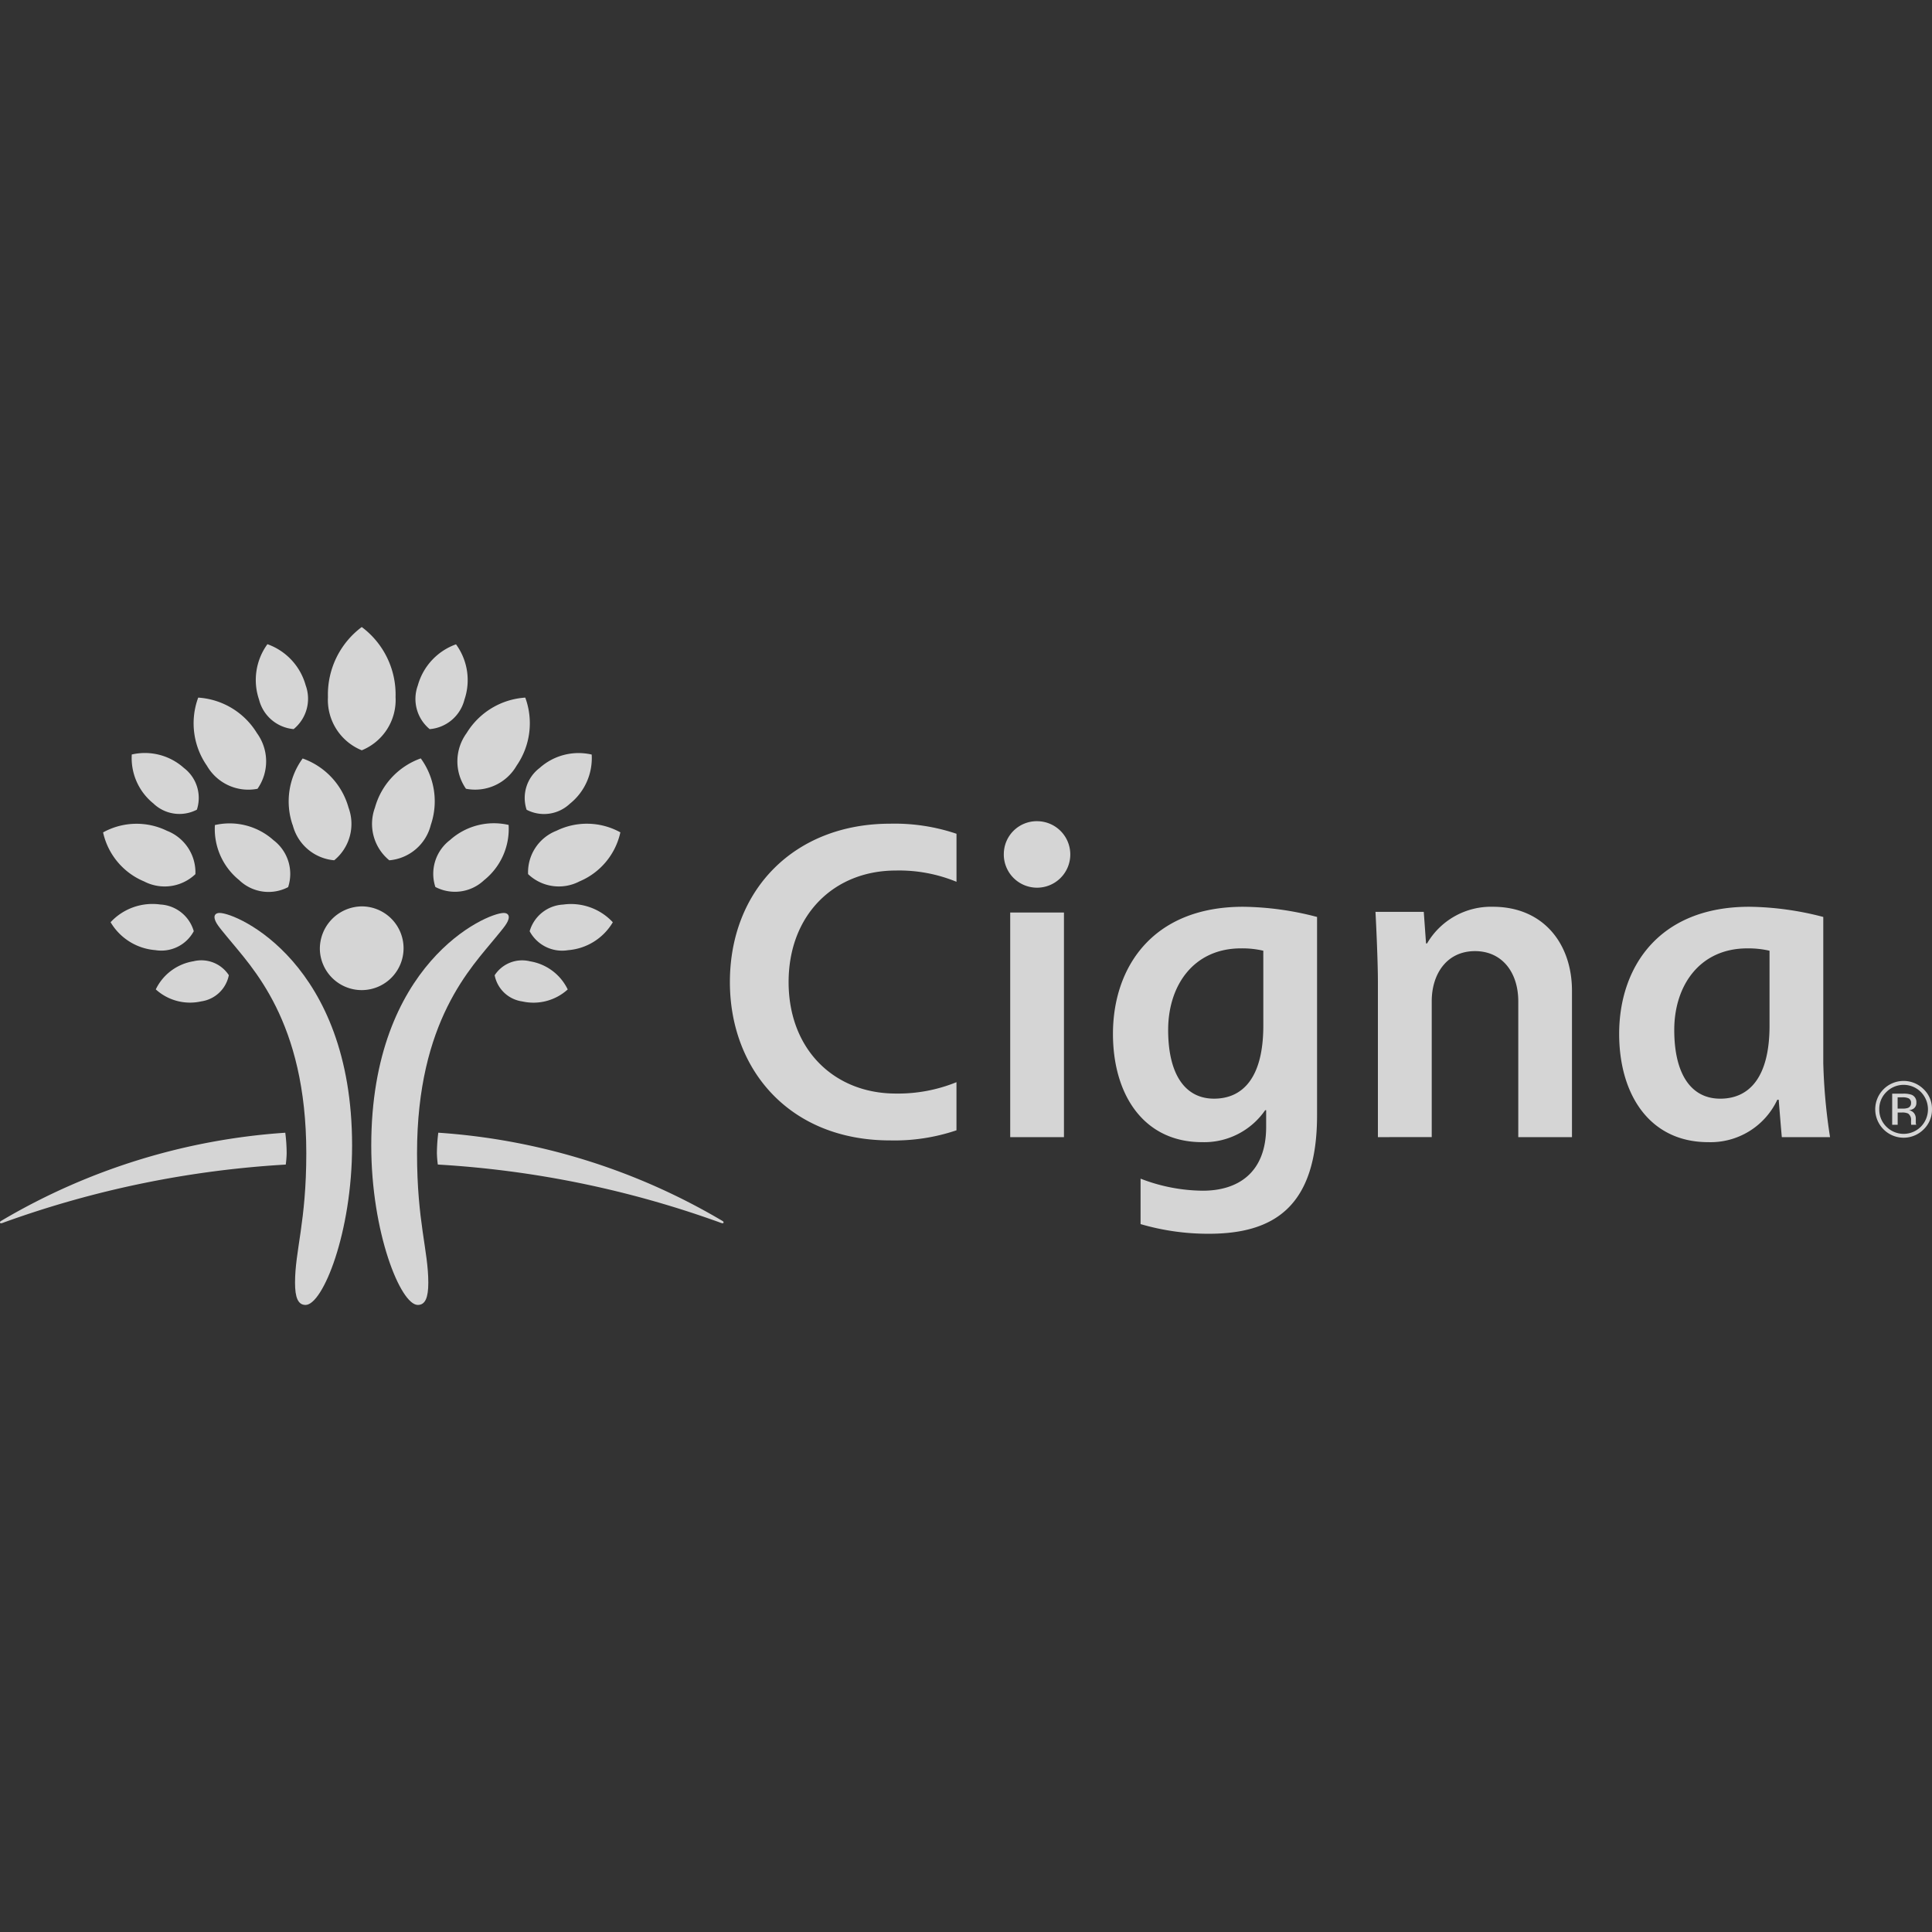
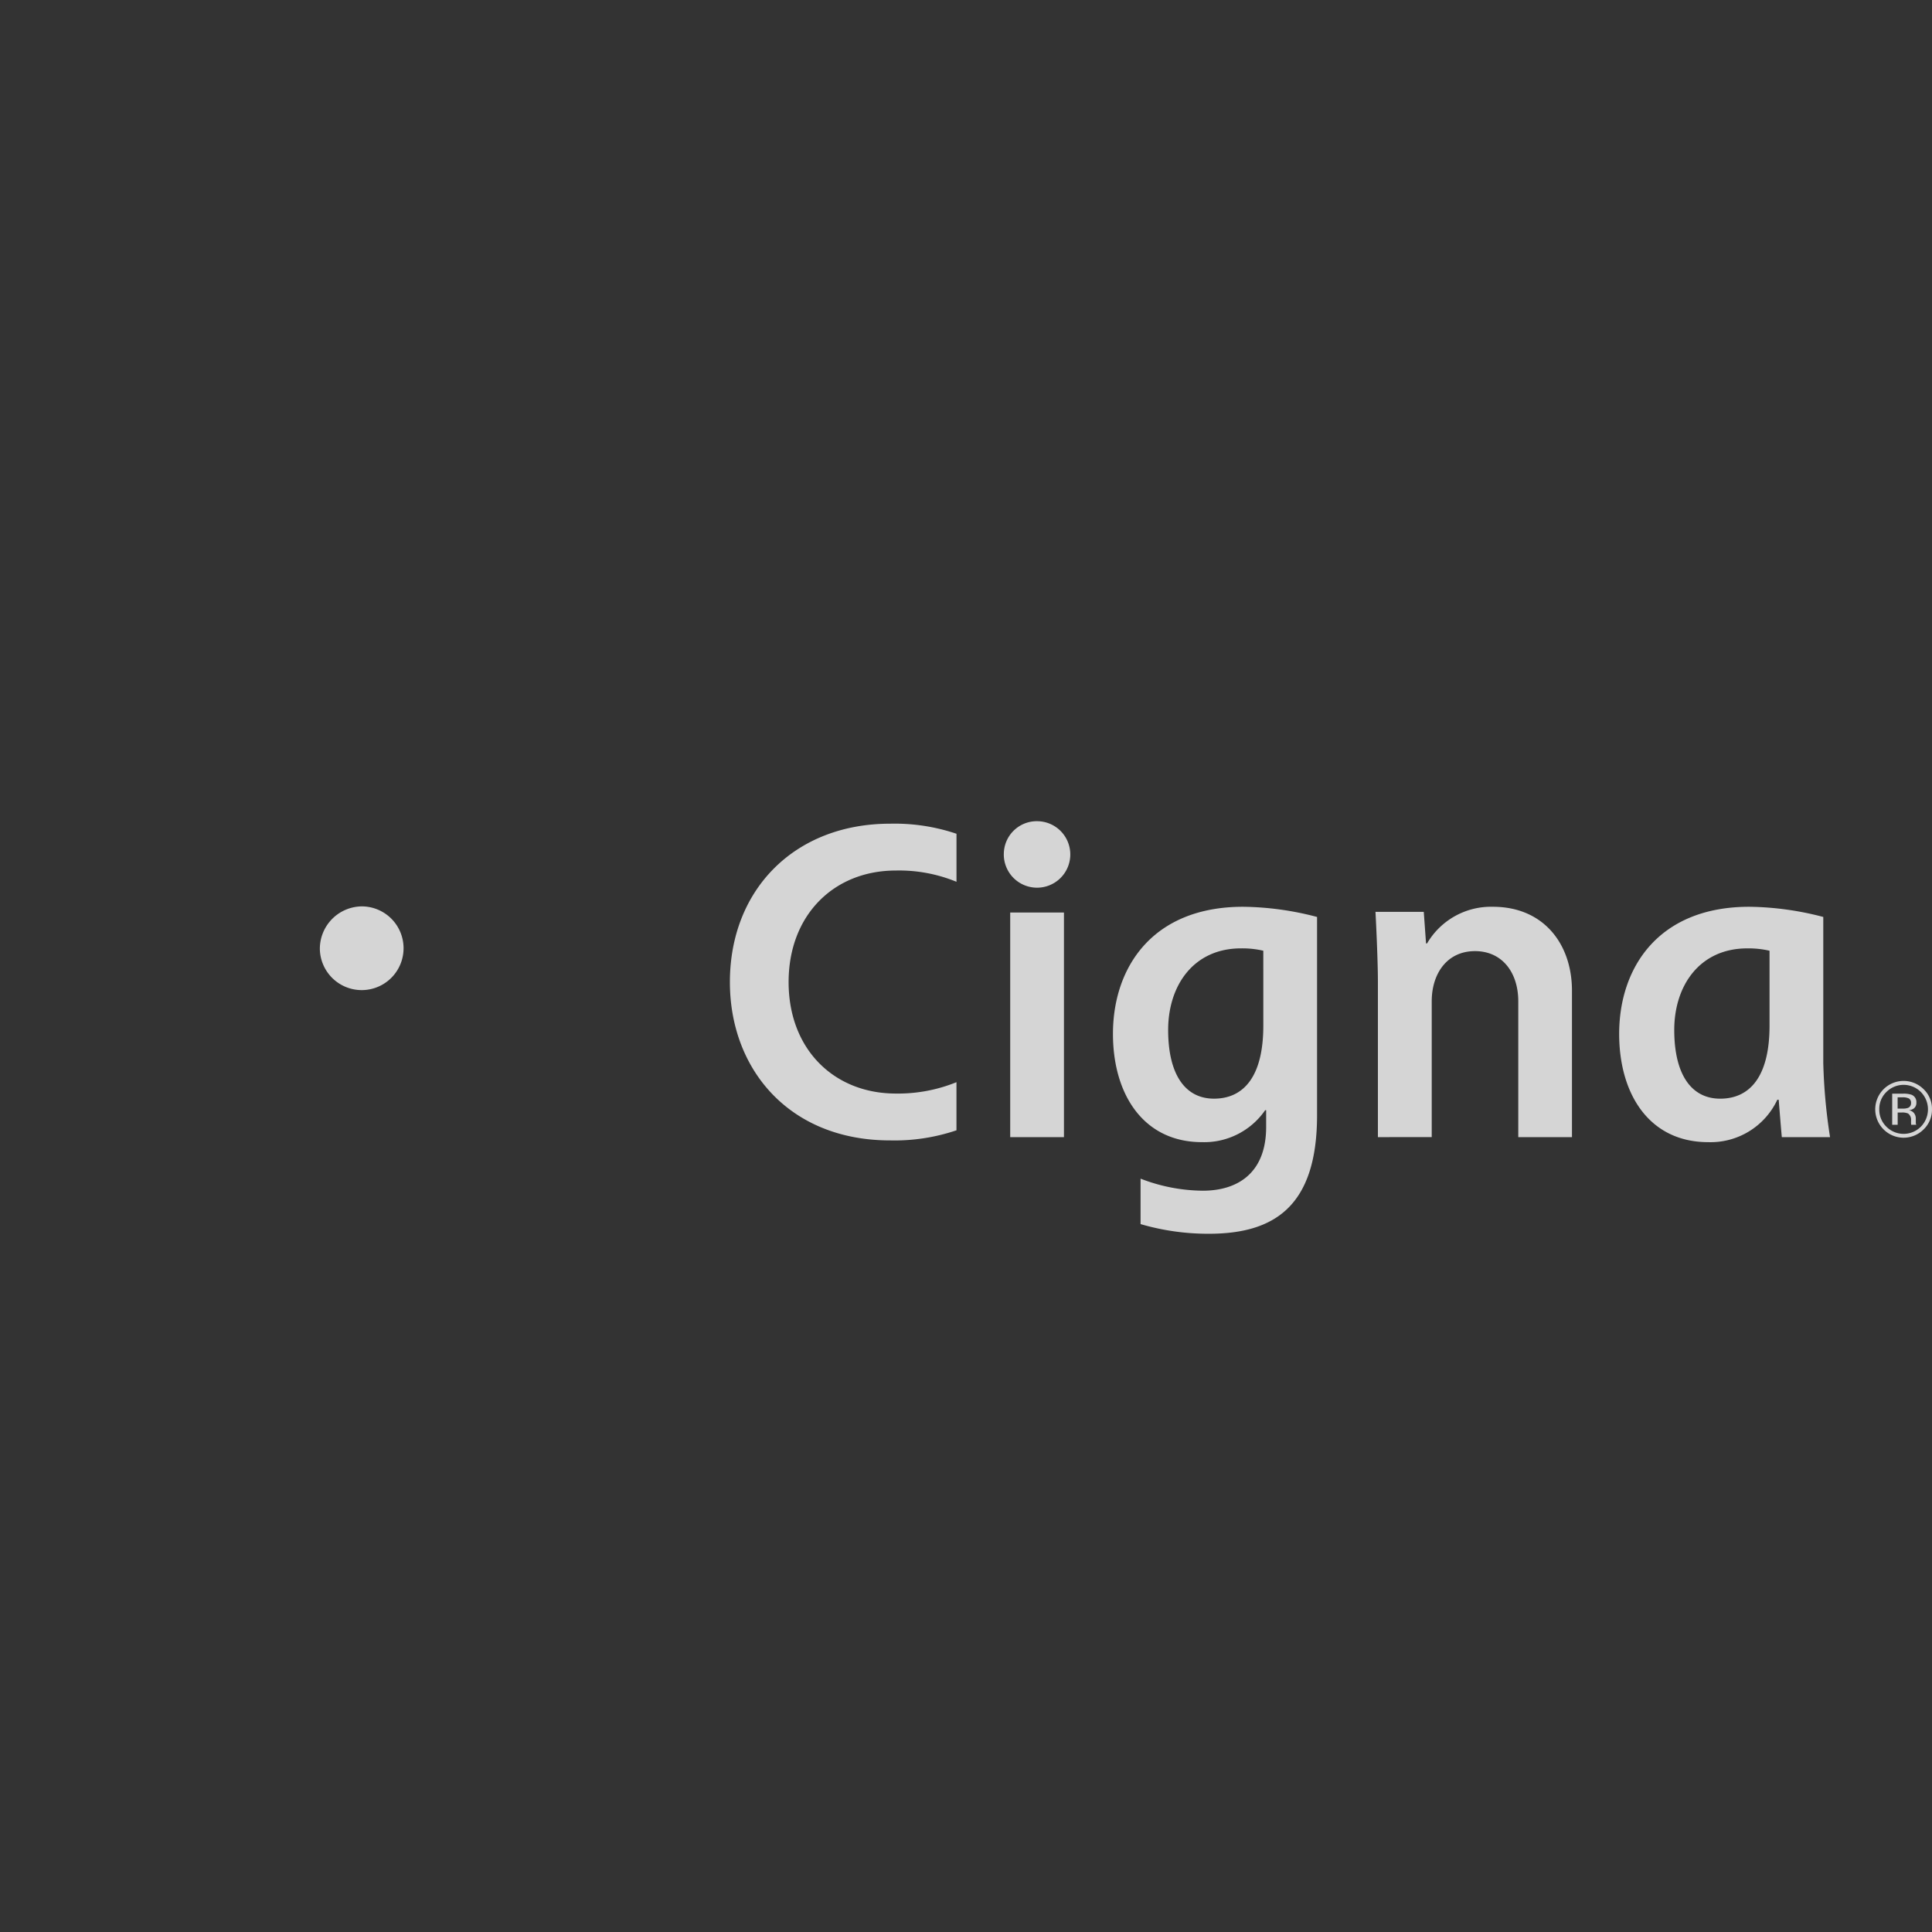
<svg xmlns="http://www.w3.org/2000/svg" width="120" height="120" viewBox="0 0 120 120">
  <rect x="0" y="0" width="120" height="120" fill="#333333" stroke="none" />
  <defs>
    <clipPath id="clip-Logo_5">
      <rect width="120" height="120" />
    </clipPath>
  </defs>
  <g id="Logo_5" data-name="Logo – 5" clip-path="url(#clip-Logo_5)">
-     <rect width="120" height="120" fill="rgba(0,0,0,0)" />
    <g id="cigna-3" transform="translate(-0.852 38.946)" opacity="0.795">
-       <path id="Path_52" data-name="Path 52" d="M18.851,23.562c1.1,0,8.225,3.146,8.225,14.447,0,5.4-1.819,9.9-2.891,9.9-.473,0-.653-.473-.653-1.381,0-2,.7-3.771.7-8.038,0-8.24-3.394-11.565-4.914-13.437-.448-.554-.788-.914-.788-1.24,0-.133.094-.252.315-.252m17.964.252c0,.326-.34.686-.788,1.24-1.519,1.872-4.911,5.2-4.911,13.435,0,4.268.7,6.04.7,8.04,0,.908-.179,1.381-.651,1.381-1.074,0-2.892-4.5-2.892-9.9,0-11.3,7.129-14.447,8.228-14.447.219,0,.313.12.313.252" transform="translate(-4.355 -5.803)" fill="#fff" />
      <path id="Path_53" data-name="Path 53" d="M27.21,25.69a2.6,2.6,0,1,0,2.6-2.67,2.635,2.635,0,0,0-2.6,2.67" transform="translate(-6.491 -5.669)" fill="#fff" />
-       <path id="Path_54" data-name="Path 54" d="M9.8,15.8a4.3,4.3,0,0,1-2.545-3.044,4.3,4.3,0,0,1,3.967-.1,2.772,2.772,0,0,1,1.767,2.692A2.766,2.766,0,0,1,9.8,15.8m3.9-7.191a4.611,4.611,0,0,1-.537-4.225A4.619,4.619,0,0,1,16.811,6.59a2.977,2.977,0,0,1,.035,3.457A2.969,2.969,0,0,1,13.7,8.608m2.026,7.125A4.076,4.076,0,0,1,14.2,12.3a4.083,4.083,0,0,1,3.641.941,2.628,2.628,0,0,1,.907,2.914,2.63,2.63,0,0,1-3.022-.418m3.3-3.443a4.529,4.529,0,0,1,.624-4.13A4.526,4.526,0,0,1,22.5,11.218a2.917,2.917,0,0,1-.89,3.269,2.914,2.914,0,0,1-2.579-2.2M13.346,23.252a3.162,3.162,0,0,1-2.818-.745,3.156,3.156,0,0,1,2.337-1.746,2.037,2.037,0,0,1,2.2.864,2.038,2.038,0,0,1-1.721,1.627M10.5,20.068a3.548,3.548,0,0,1-2.779-1.734,3.549,3.549,0,0,1,3.087-1.1,2.291,2.291,0,0,1,2.079,1.658A2.289,2.289,0,0,1,10.5,20.068m-.109-9.1A3.622,3.622,0,0,1,9.037,7.917a3.626,3.626,0,0,1,3.237.836,2.338,2.338,0,0,1,.806,2.591,2.337,2.337,0,0,1-2.686-.371m6.548-6.465a3.777,3.777,0,0,1,.52-3.442,3.779,3.779,0,0,1,2.374,2.548,2.435,2.435,0,0,1-.745,2.726,2.432,2.432,0,0,1-2.149-1.832M.852,36.975a.059.059,0,0,0,.065.061.866.866,0,0,0,.191-.06A62.124,62.124,0,0,1,18.6,33.388a6.071,6.071,0,0,0,.057-.7,10.112,10.112,0,0,0-.086-1.278A39.888,39.888,0,0,0,1.067,36.8c-.151.093-.215.115-.215.174m32.8-21.629a2.771,2.771,0,0,1,1.765-2.692,4.3,4.3,0,0,1,3.967.1A4.3,4.3,0,0,1,36.842,15.8a2.766,2.766,0,0,1-3.188-.452m-3.858-5.3a2.978,2.978,0,0,1,.037-3.458,4.616,4.616,0,0,1,3.644-2.206,4.625,4.625,0,0,1-.537,4.225A2.971,2.971,0,0,1,29.8,10.046m-1.907,6.1a2.631,2.631,0,0,1,.908-2.914,4.082,4.082,0,0,1,3.642-.94,4.078,4.078,0,0,1-1.528,3.435,2.63,2.63,0,0,1-3.022.418M25.03,14.487a2.917,2.917,0,0,1-.889-3.27,4.529,4.529,0,0,1,2.846-3.058,4.528,4.528,0,0,1,.624,4.13,2.915,2.915,0,0,1-2.582,2.2m6.548,7.139a2.035,2.035,0,0,1,2.2-.864,3.158,3.158,0,0,1,2.337,1.746,3.164,3.164,0,0,1-2.82.745,2.034,2.034,0,0,1-1.718-1.627m2.174-2.732a2.292,2.292,0,0,1,2.08-1.658,3.547,3.547,0,0,1,3.085,1.1,3.55,3.55,0,0,1-2.777,1.733,2.287,2.287,0,0,1-2.387-1.175m-.191-7.549a2.334,2.334,0,0,1,.807-2.591,3.624,3.624,0,0,1,3.236-.835,3.624,3.624,0,0,1-1.357,3.055,2.334,2.334,0,0,1-2.686.372m-6.012-5a2.433,2.433,0,0,1-.742-2.726,3.781,3.781,0,0,1,2.369-2.548A3.764,3.764,0,0,1,29.7,4.509a2.433,2.433,0,0,1-2.15,1.832M45.575,36.8a39.874,39.874,0,0,0-17.5-5.392,10.559,10.559,0,0,0-.086,1.278,6.251,6.251,0,0,0,.057.7,62.188,62.188,0,0,1,17.492,3.588.953.953,0,0,0,.188.06.06.06,0,0,0,.068-.06c0-.06-.068-.081-.217-.175M23.321,7.656a3.379,3.379,0,0,1-2.1-3.309A5.232,5.232,0,0,1,23.321,0a5.231,5.231,0,0,1,2.1,4.347,3.376,3.376,0,0,1-2.1,3.31" fill="#fff" />
      <path id="Path_55" data-name="Path 55" d="M78.013,18.026A2.065,2.065,0,1,0,80.078,16a2.046,2.046,0,0,0-2.064,2.026ZM94.132,28.7c0,3.2-1.251,4.534-3.062,4.534-1.826,0-2.849-1.55-2.849-4.268,0-2.774,1.587-5.067,4.525-5.067a5.715,5.715,0,0,1,1.385.146Zm.176,5.25v1.04c0,2.853-1.757,3.961-3.937,3.961a10.884,10.884,0,0,1-3.863-.749v2.823a14.971,14.971,0,0,0,4.235.6c4.032,0,6.727-1.664,6.727-7.368V21.948a18.724,18.724,0,0,0-4.59-.633c-5.657,0-8.087,3.791-8.087,7.893,0,3.771,1.9,6.727,5.531,6.727a4.6,4.6,0,0,0,3.922-1.984ZM75.074,32.21a9.633,9.633,0,0,1-3.768.706c-3.835,0-6.659-2.744-6.659-6.924,0-4.152,2.8-6.928,6.659-6.928a9.374,9.374,0,0,1,3.769.7V16.781a12,12,0,0,0-4.123-.626C65,16.155,61,20.271,61,25.994c0,5.409,3.681,9.833,9.952,9.833a12.01,12.01,0,0,0,4.121-.628V32.211Zm50.5-3.509c0,3.2-1.253,4.534-3.062,4.534-1.827,0-2.856-1.55-2.856-4.268,0-2.774,1.595-5.067,4.531-5.067a5.777,5.777,0,0,1,1.387.146Zm3.758,6.922a35.3,35.3,0,0,1-.42-4.608V21.948a18.826,18.826,0,0,0-4.591-.633c-5.66,0-8.087,3.791-8.087,7.893,0,3.771,1.891,6.727,5.528,6.727a4.576,4.576,0,0,0,4.295-2.633h.087c.034.435.153,1.912.193,2.321h3ZM81.749,21.673H78.411v13.95h3.338Zm19.5,13.95V25.97c0-1.294-.118-3.776-.151-4.339h3l.141,1.962h.063a4.6,4.6,0,0,1,4.087-2.278c3.159,0,4.914,2.321,4.914,5.214v9.094h-3.335V27.189c0-1.777-.987-3.119-2.688-3.119-1.753,0-2.688,1.417-2.688,3.119v8.433Zm32.985-2.4a.876.876,0,0,0-.412-.072h-.292v.7h.308a.935.935,0,0,0,.326-.041.3.3,0,0,0,.2-.3.294.294,0,0,0-.13-.283Zm-.368-.3a1.506,1.506,0,0,1,.528.068.48.48,0,0,1,.3.49.421.421,0,0,1-.188.382.718.718,0,0,1-.279.093.472.472,0,0,1,.332.191.529.529,0,0,1,.1.3v.142c0,.045,0,.093,0,.143a.311.311,0,0,0,.018.1l.011.023h-.318l0-.019a.137.137,0,0,1,0-.022l-.007-.061V34.6a.477.477,0,0,0-.182-.443.856.856,0,0,0-.379-.063h-.269v.761h-.341V32.922h.677Zm-1.037-.1a1.46,1.46,0,0,0-.439,1.07,1.48,1.48,0,0,0,.439,1.08,1.511,1.511,0,0,0,2.146,0,1.536,1.536,0,0,0,0-2.151,1.512,1.512,0,0,0-2.145,0h0Zm2.318,2.318a1.757,1.757,0,0,1-2.491,0,1.762,1.762,0,0,1,2.491-2.493,1.684,1.684,0,0,1,.517,1.243,1.7,1.7,0,0,1-.517,1.25Z" transform="translate(-14.813 -3.94)" fill="#fff" />
    </g>
  </g>
</svg>